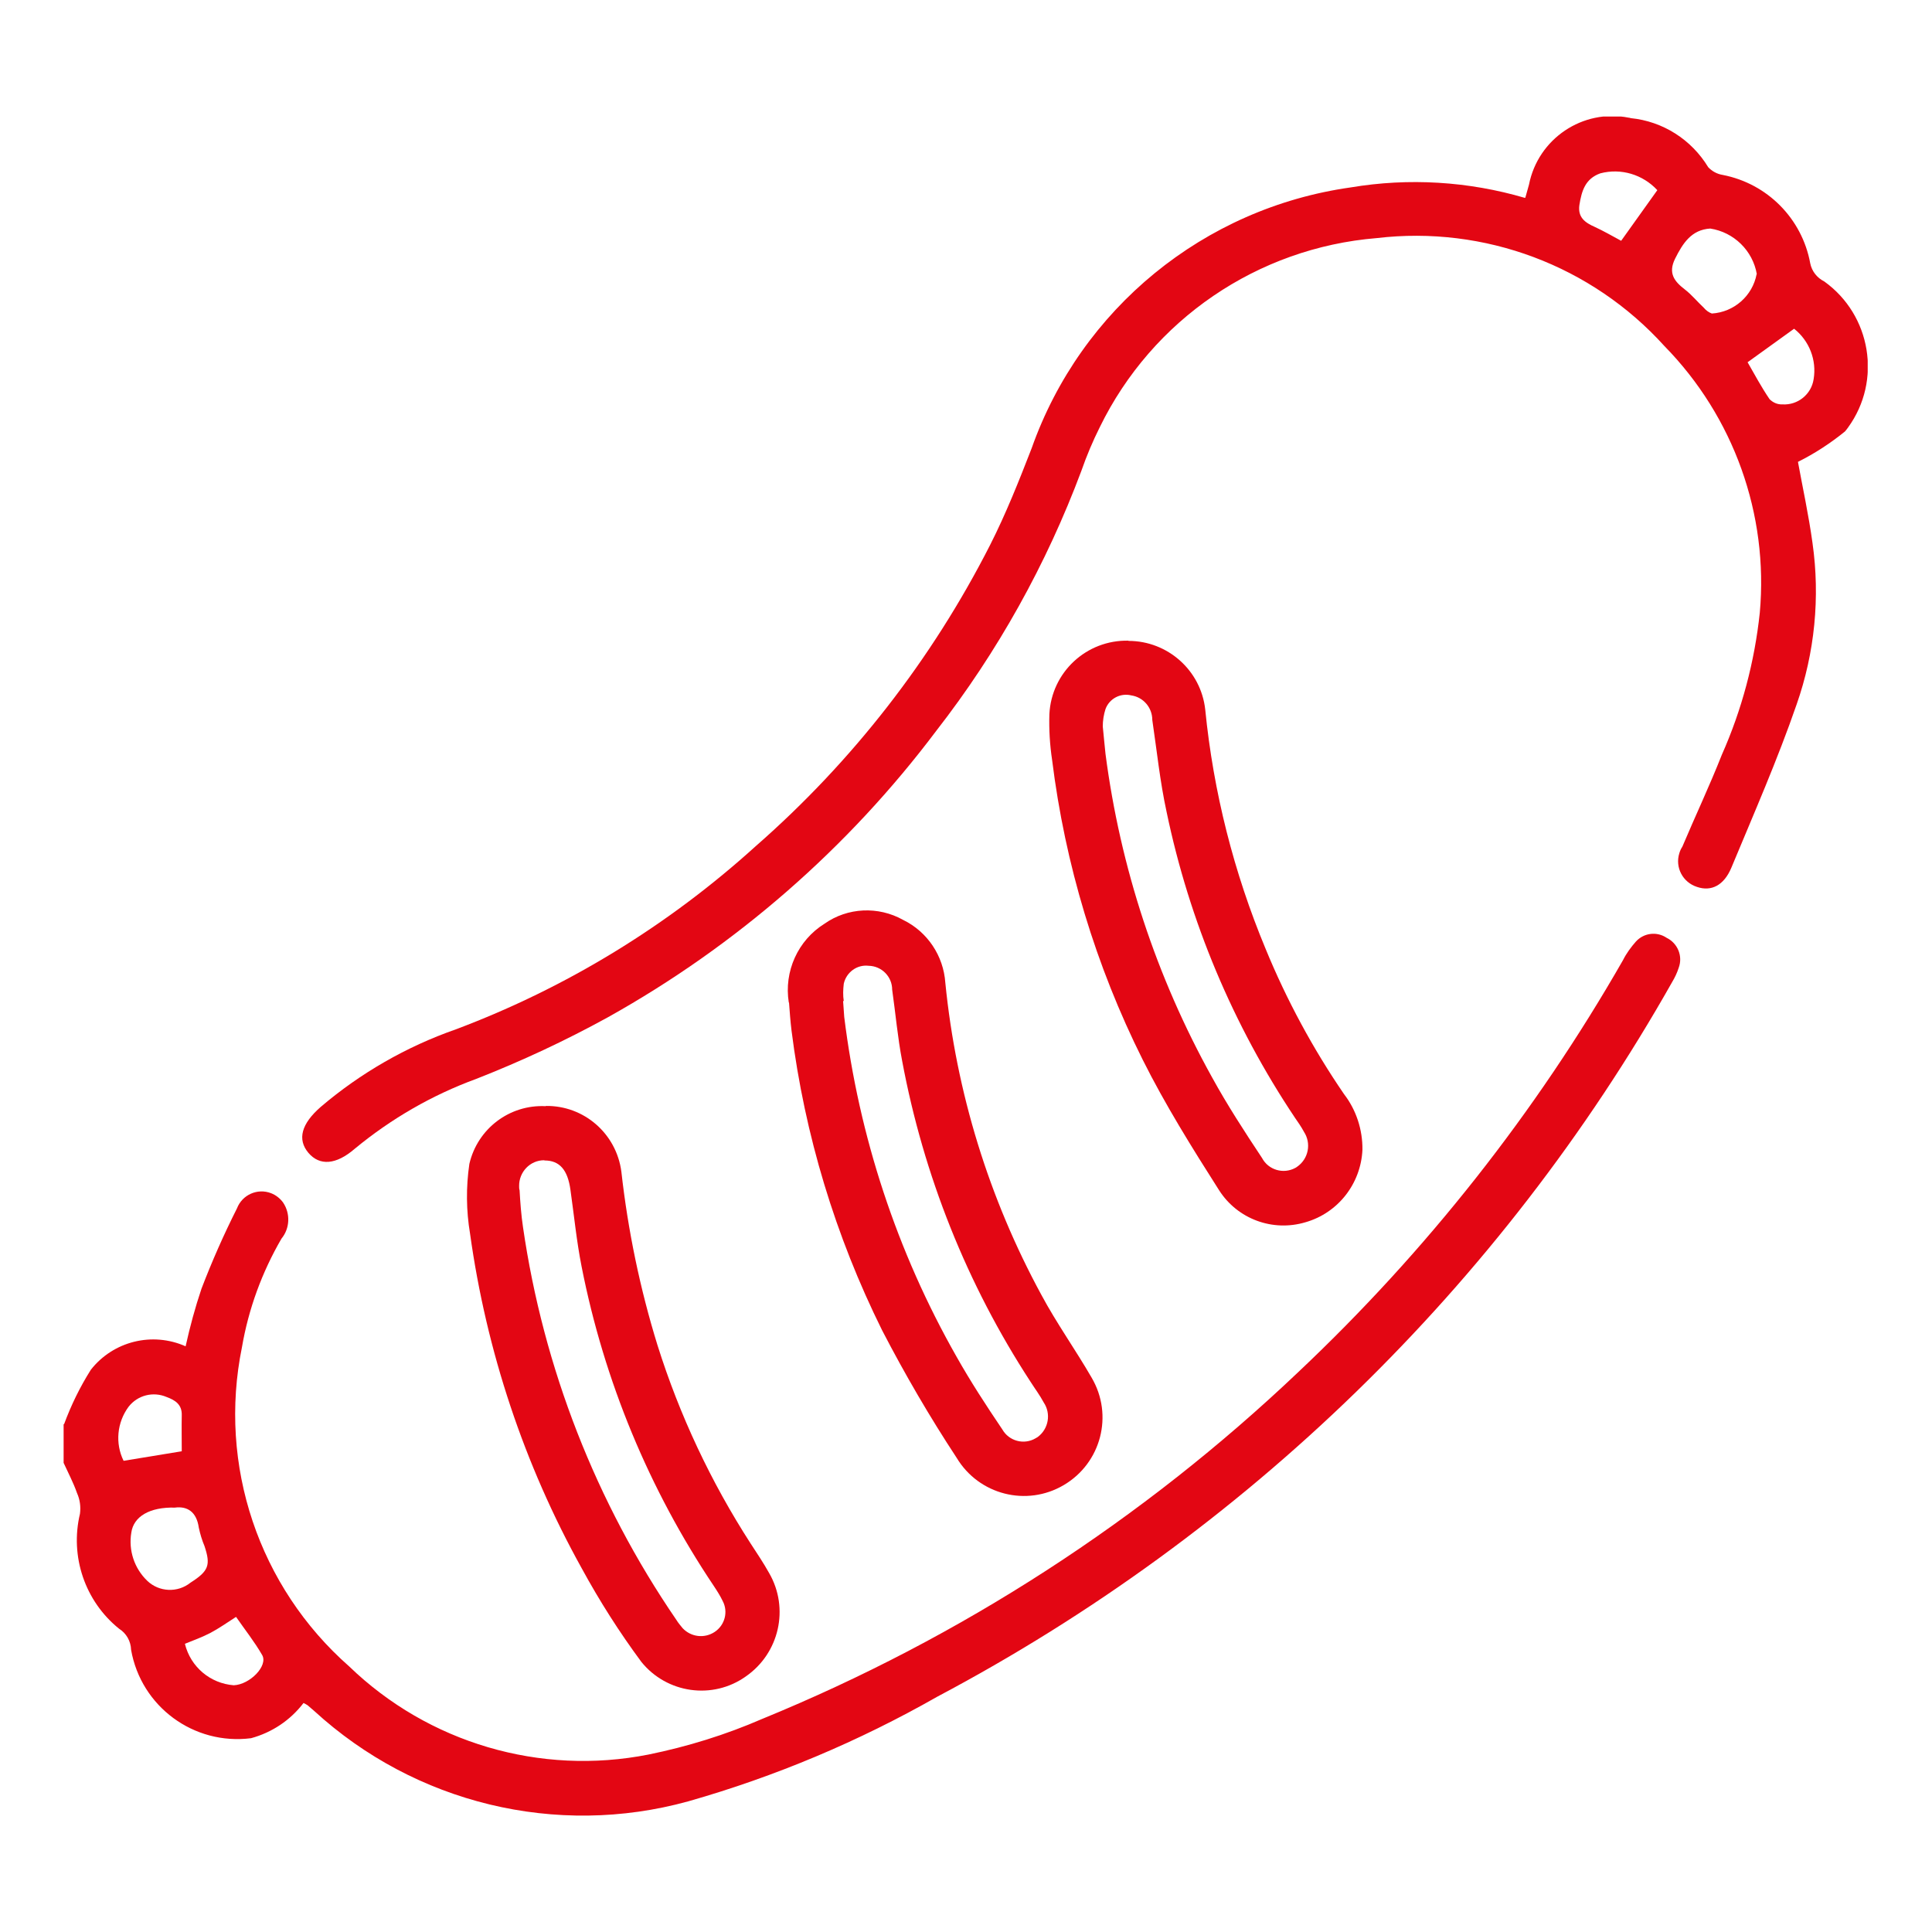
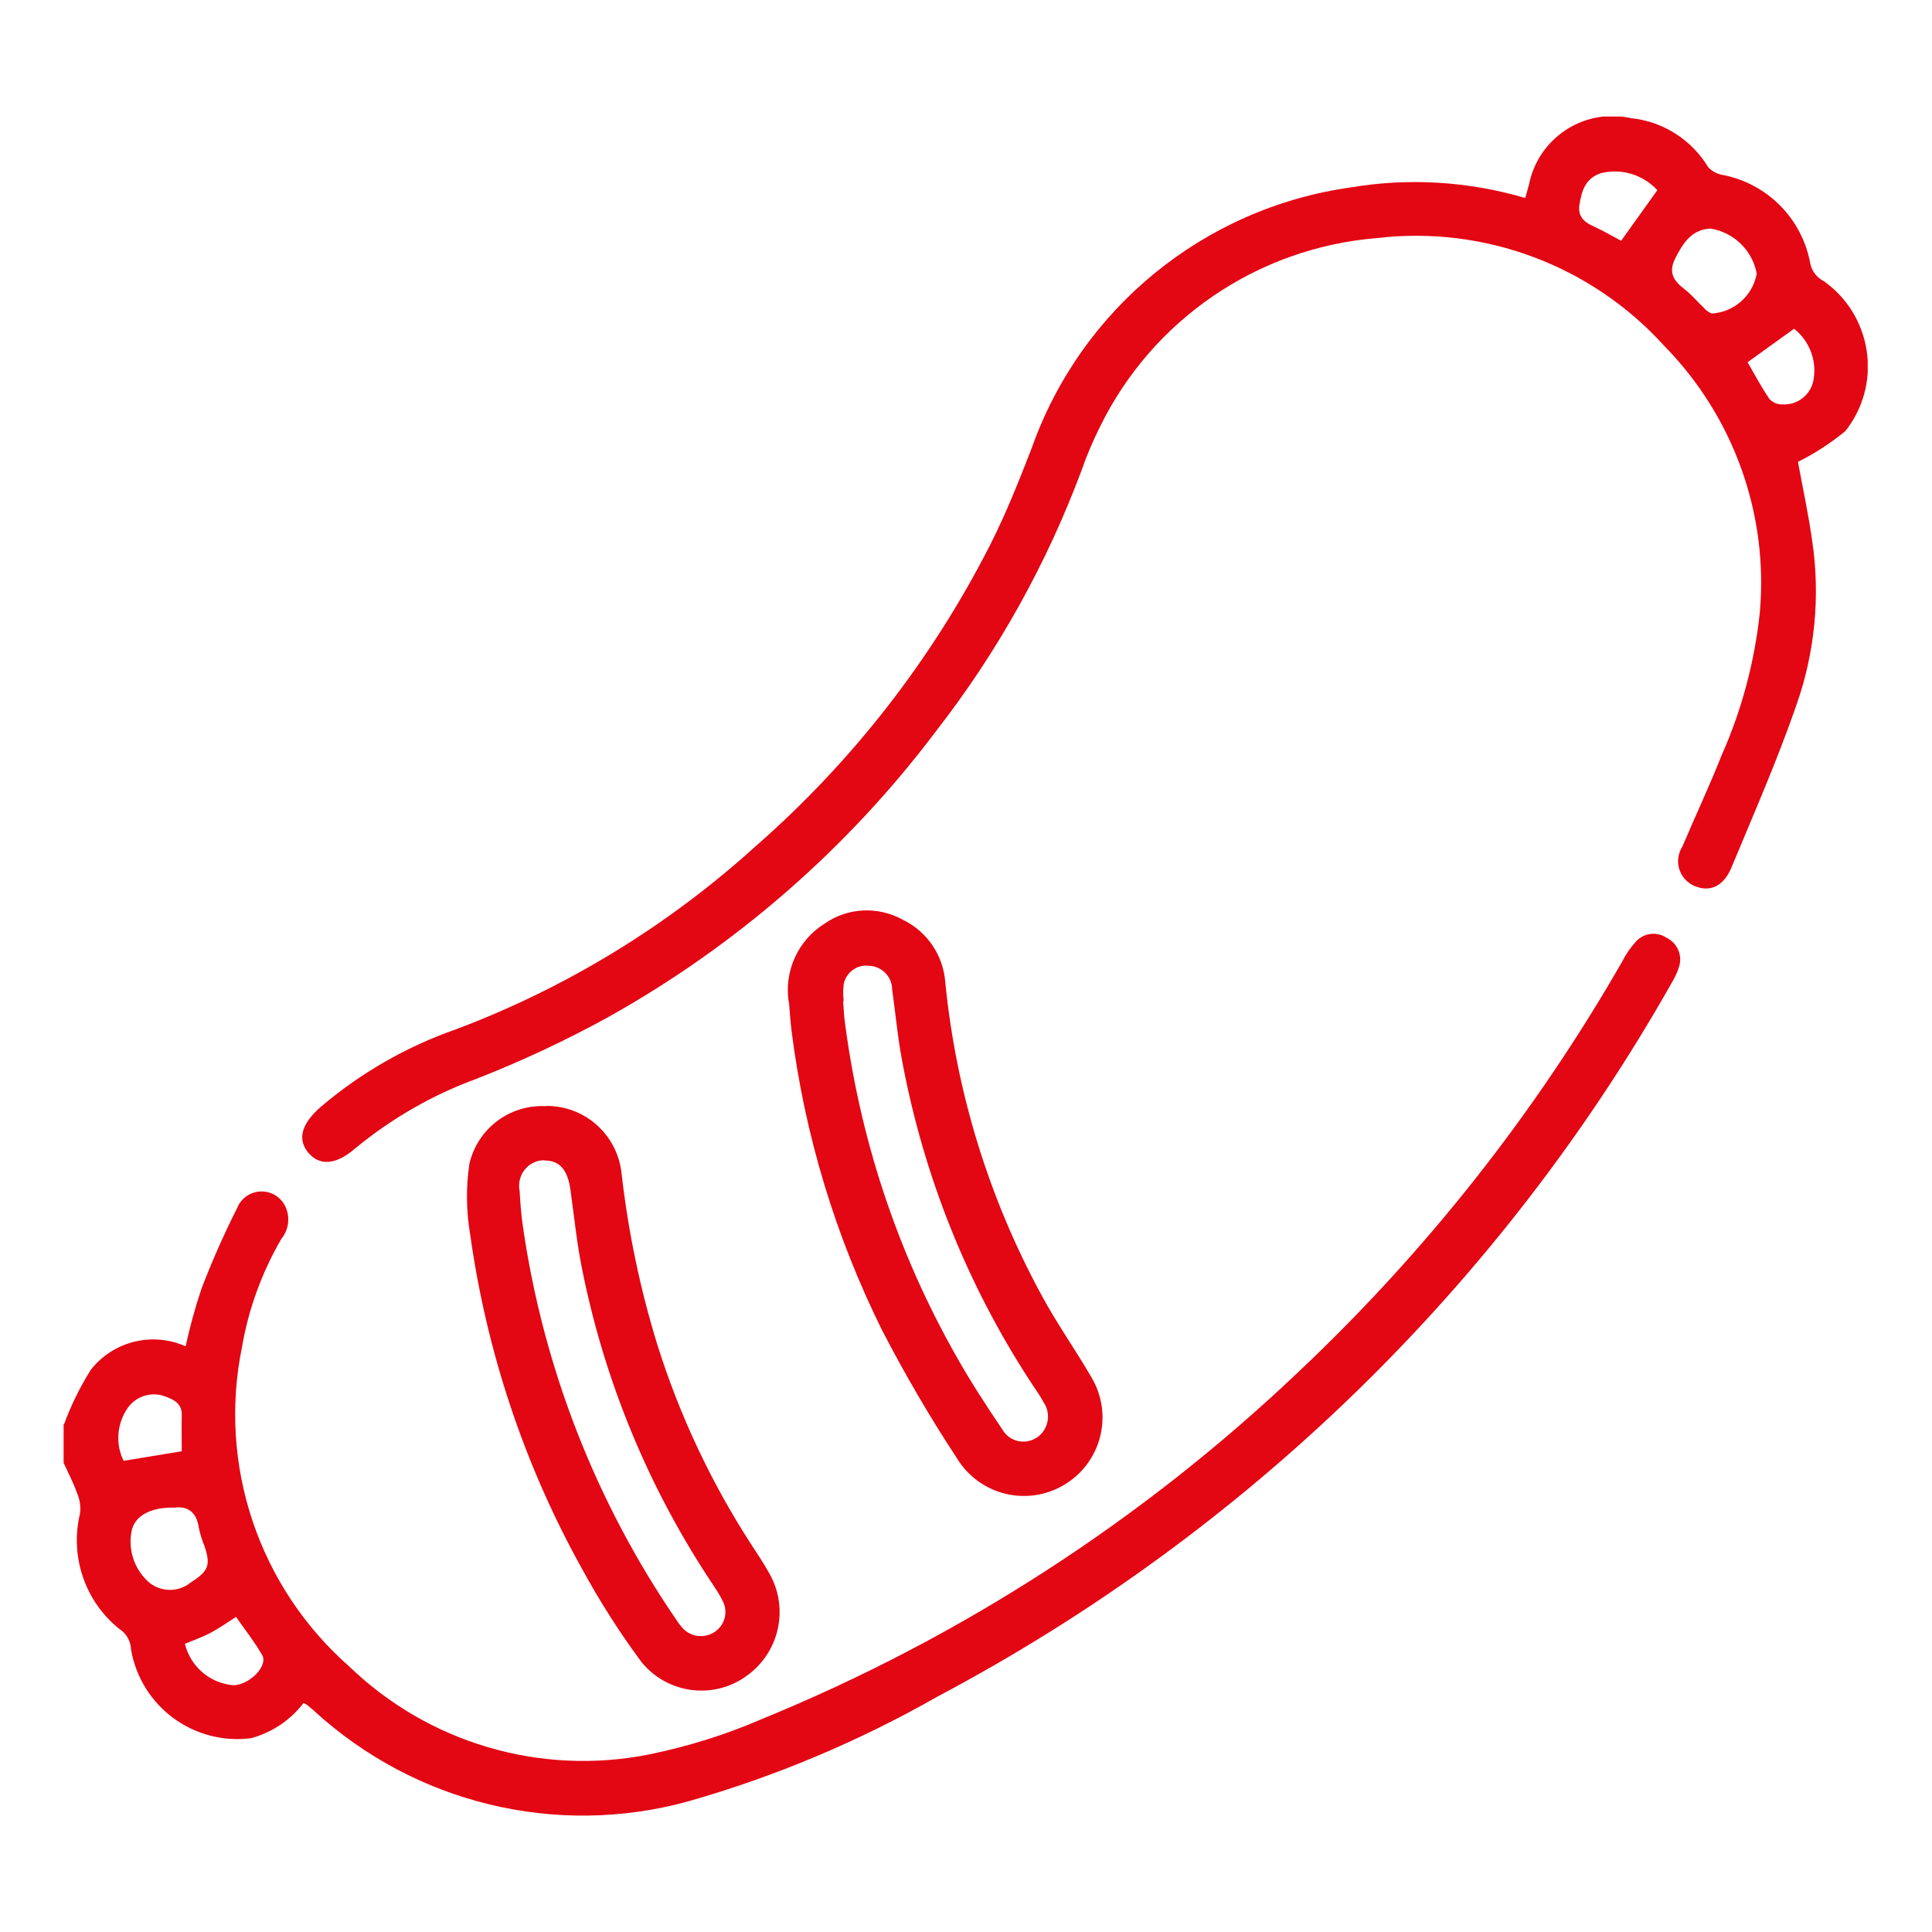
<svg xmlns="http://www.w3.org/2000/svg" id="Raggruppa_24" viewBox="0 0 85.04 85.04">
  <defs>
    <style>.cls-1{fill:none;}.cls-2{clip-path:url(#clippath);}.cls-3{fill:#e30613;}</style>
    <clipPath id="clippath">
      <rect class="cls-1" x="2.82" y="5.13" width="79.39" height="74.78" />
    </clipPath>
  </defs>
  <g class="cls-2">
    <g id="Raggruppa_17">
      <path id="Tracciato_15" class="cls-3" d="m2.82,62.69c.31-.84.7-1.64,1.18-2.4.99-1.26,2.71-1.68,4.17-1.03.19-.86.42-1.71.7-2.54.46-1.2.98-2.38,1.56-3.53.23-.6.9-.9,1.5-.67.21.08.4.23.53.41.33.49.3,1.14-.07,1.59-.86,1.48-1.45,3.09-1.74,4.78-1.06,5.19.74,10.55,4.72,14.05,3.49,3.37,8.41,4.82,13.17,3.88,1.72-.35,3.4-.87,5.01-1.57,8.75-3.58,16.75-8.76,23.6-15.27,5.63-5.31,10.45-11.42,14.29-18.13.15-.3.35-.57.57-.82.35-.38.92-.45,1.35-.16.49.24.72.81.53,1.32-.07.22-.17.43-.29.63-7.55,13.36-18.78,24.27-32.34,31.45-3.46,1.97-7.14,3.52-10.97,4.61-5.8,1.6-12.02.09-16.46-3.98-.1-.08-.19-.17-.29-.25-.06-.04-.12-.07-.18-.1-.58.76-1.39,1.3-2.31,1.55-2.52.32-4.84-1.39-5.28-3.89-.01-.38-.21-.73-.53-.93-1.5-1.21-2.17-3.18-1.72-5.06.04-.31,0-.62-.13-.91-.16-.46-.39-.89-.59-1.33v-1.71m4.9,3.68c-1.11-.03-1.82.39-1.92,1.1-.13.78.13,1.57.7,2.12.52.5,1.34.54,1.91.08.8-.51.89-.77.61-1.61-.11-.26-.19-.53-.25-.81-.1-.71-.52-.95-1.05-.88m.3-2.48c0-.55-.01-1.06,0-1.57.02-.49-.29-.68-.67-.82-.59-.25-1.27-.08-1.67.43-.51.69-.6,1.61-.22,2.38l2.56-.42m.14,8.48c.25,1.01,1.11,1.74,2.15,1.82.71-.03,1.52-.86,1.25-1.33-.34-.59-.77-1.13-1.15-1.68-.42.27-.76.51-1.12.7s-.75.33-1.12.48" />
      <path id="Tracciato_16" class="cls-3" d="m67.14,8.7c.06-.22.11-.39.16-.57.4-2.03,2.37-3.35,4.39-2.95.03,0,.06.01.09.02,1.41.14,2.67.94,3.41,2.16.17.18.39.3.64.34,1.96.38,3.49,1.92,3.85,3.89.07.35.3.64.62.8,2.06,1.48,2.54,4.36,1.05,6.42-.04.06-.09.12-.14.18-.64.52-1.33.97-2.07,1.34.2,1.1.47,2.33.64,3.57.34,2.39.1,4.83-.7,7.11-.84,2.43-1.88,4.8-2.87,7.18-.33.79-.89,1.06-1.51.85-.63-.2-.98-.86-.78-1.49.03-.1.07-.19.13-.28.57-1.35,1.2-2.68,1.74-4.05.88-1.98,1.44-4.09,1.67-6.25.39-4.34-1.15-8.63-4.2-11.74-3.2-3.54-7.92-5.31-12.66-4.75-5.25.43-9.88,3.59-12.19,8.32-.31.62-.58,1.26-.81,1.92-1.54,4.12-3.69,7.98-6.39,11.45-3.88,5.16-8.8,9.45-14.44,12.6-1.87,1.03-3.82,1.94-5.81,2.72-1.94.71-3.74,1.75-5.34,3.07-.83.72-1.55.76-2.04.19-.51-.6-.31-1.29.54-2.03,1.75-1.49,3.77-2.65,5.94-3.41,4.87-1.83,9.35-4.57,13.21-8.07,4.25-3.72,7.75-8.22,10.31-13.25.7-1.38,1.27-2.82,1.83-4.26,2.17-6.14,7.58-10.57,14.04-11.48,2.56-.43,5.18-.27,7.67.46m10.21,3.36c-.18-1.04-1.01-1.85-2.05-2.01-.83.05-1.21.65-1.55,1.33-.31.63-.04.99.43,1.35.3.23.55.54.83.8.1.12.22.21.36.26.98-.06,1.79-.78,1.97-1.73m-5.97-1.46l1.6-2.24c-.64-.69-1.6-.98-2.51-.74-.67.24-.82.78-.92,1.39-.08.55.25.78.68.97.39.18.77.4,1.16.61m5.56,5.34c.31.54.61,1.1.97,1.63.15.15.35.24.57.23.67.04,1.27-.44,1.37-1.11.14-.84-.19-1.69-.86-2.22l-2.04,1.47" />
      <path id="Tracciato_17" class="cls-3" d="m34.72,44.13c-.22-1.37.4-2.74,1.57-3.47,1.02-.72,2.37-.78,3.46-.17,1.07.52,1.78,1.58,1.86,2.77.48,4.82,1.92,9.49,4.23,13.74.67,1.25,1.5,2.41,2.21,3.64.97,1.65.42,3.76-1.23,4.73-1.63.96-3.73.43-4.71-1.2-1.19-1.81-2.28-3.68-3.28-5.61-2.06-4.15-3.41-8.61-3.99-13.2-.05-.41-.08-.82-.11-1.23m2.4-.07h-.02c.02.23.03.46.05.7.65,5.26,2.32,10.34,4.94,14.95.62,1.1,1.31,2.16,2.02,3.21.29.51.95.69,1.46.39.03-.02.07-.04.1-.06.48-.36.59-1.03.26-1.52-.17-.32-.39-.61-.58-.91-2.8-4.29-4.71-9.09-5.65-14.12-.2-1.04-.29-2.09-.44-3.14,0-.57-.46-1.04-1.04-1.05-.51-.06-.98.29-1.09.79-.03.26-.04.51,0,.77" />
-       <path id="Tracciato_18" class="cls-3" d="m49.67,28.21c1.73,0,3.19,1.3,3.38,3.02.36,3.63,1.26,7.18,2.66,10.54.92,2.24,2.08,4.39,3.45,6.39.54.7.82,1.57.81,2.45-.07,1.49-1.07,2.78-2.51,3.19-1.44.43-2.99-.14-3.8-1.41-1.19-1.87-2.37-3.76-3.36-5.74-2.07-4.14-3.42-8.61-3.99-13.2-.1-.66-.14-1.34-.12-2.01.09-1.85,1.63-3.28,3.48-3.24m-1.13,3.77c.05.49.08.85.12,1.21.65,5,2.24,9.83,4.69,14.24.67,1.22,1.43,2.39,2.2,3.55.28.53.94.72,1.46.44.03-.02.06-.03.08-.05.51-.35.64-1.04.3-1.55,0,0,0-.01-.01-.02-.11-.2-.24-.39-.38-.59-2.73-4.08-4.65-8.66-5.65-13.46-.29-1.33-.43-2.7-.63-4.05,0-.54-.39-1-.92-1.08-.48-.12-.97.14-1.14.6-.08.25-.12.51-.12.78" />
      <path id="Tracciato_19" class="cls-3" d="m24.03,48.68c1.68-.02,3.1,1.22,3.32,2.89.29,2.59.82,5.15,1.59,7.64.97,3.08,2.35,6.02,4.1,8.73.28.43.57.86.82,1.31.89,1.55.44,3.52-1.03,4.54-1.46,1.04-3.48.75-4.6-.64-.97-1.31-1.84-2.68-2.62-4.11-2.54-4.57-4.2-9.57-4.92-14.74-.17-1.01-.18-2.05-.03-3.07.36-1.55,1.77-2.62,3.36-2.54m-.07,2.38c-.62,0-1.11.52-1.1,1.14,0,.06,0,.12.02.18.03.54.07,1.08.15,1.62.9,6.2,3.21,12.12,6.75,17.29.08.13.18.25.28.37.37.39.96.46,1.41.16.45-.3.6-.89.35-1.36-.11-.23-.25-.45-.39-.66-2.85-4.25-4.83-9.03-5.82-14.06-.22-1.11-.33-2.24-.49-3.37-.12-.89-.48-1.3-1.14-1.3" />
    </g>
  </g>
</svg>